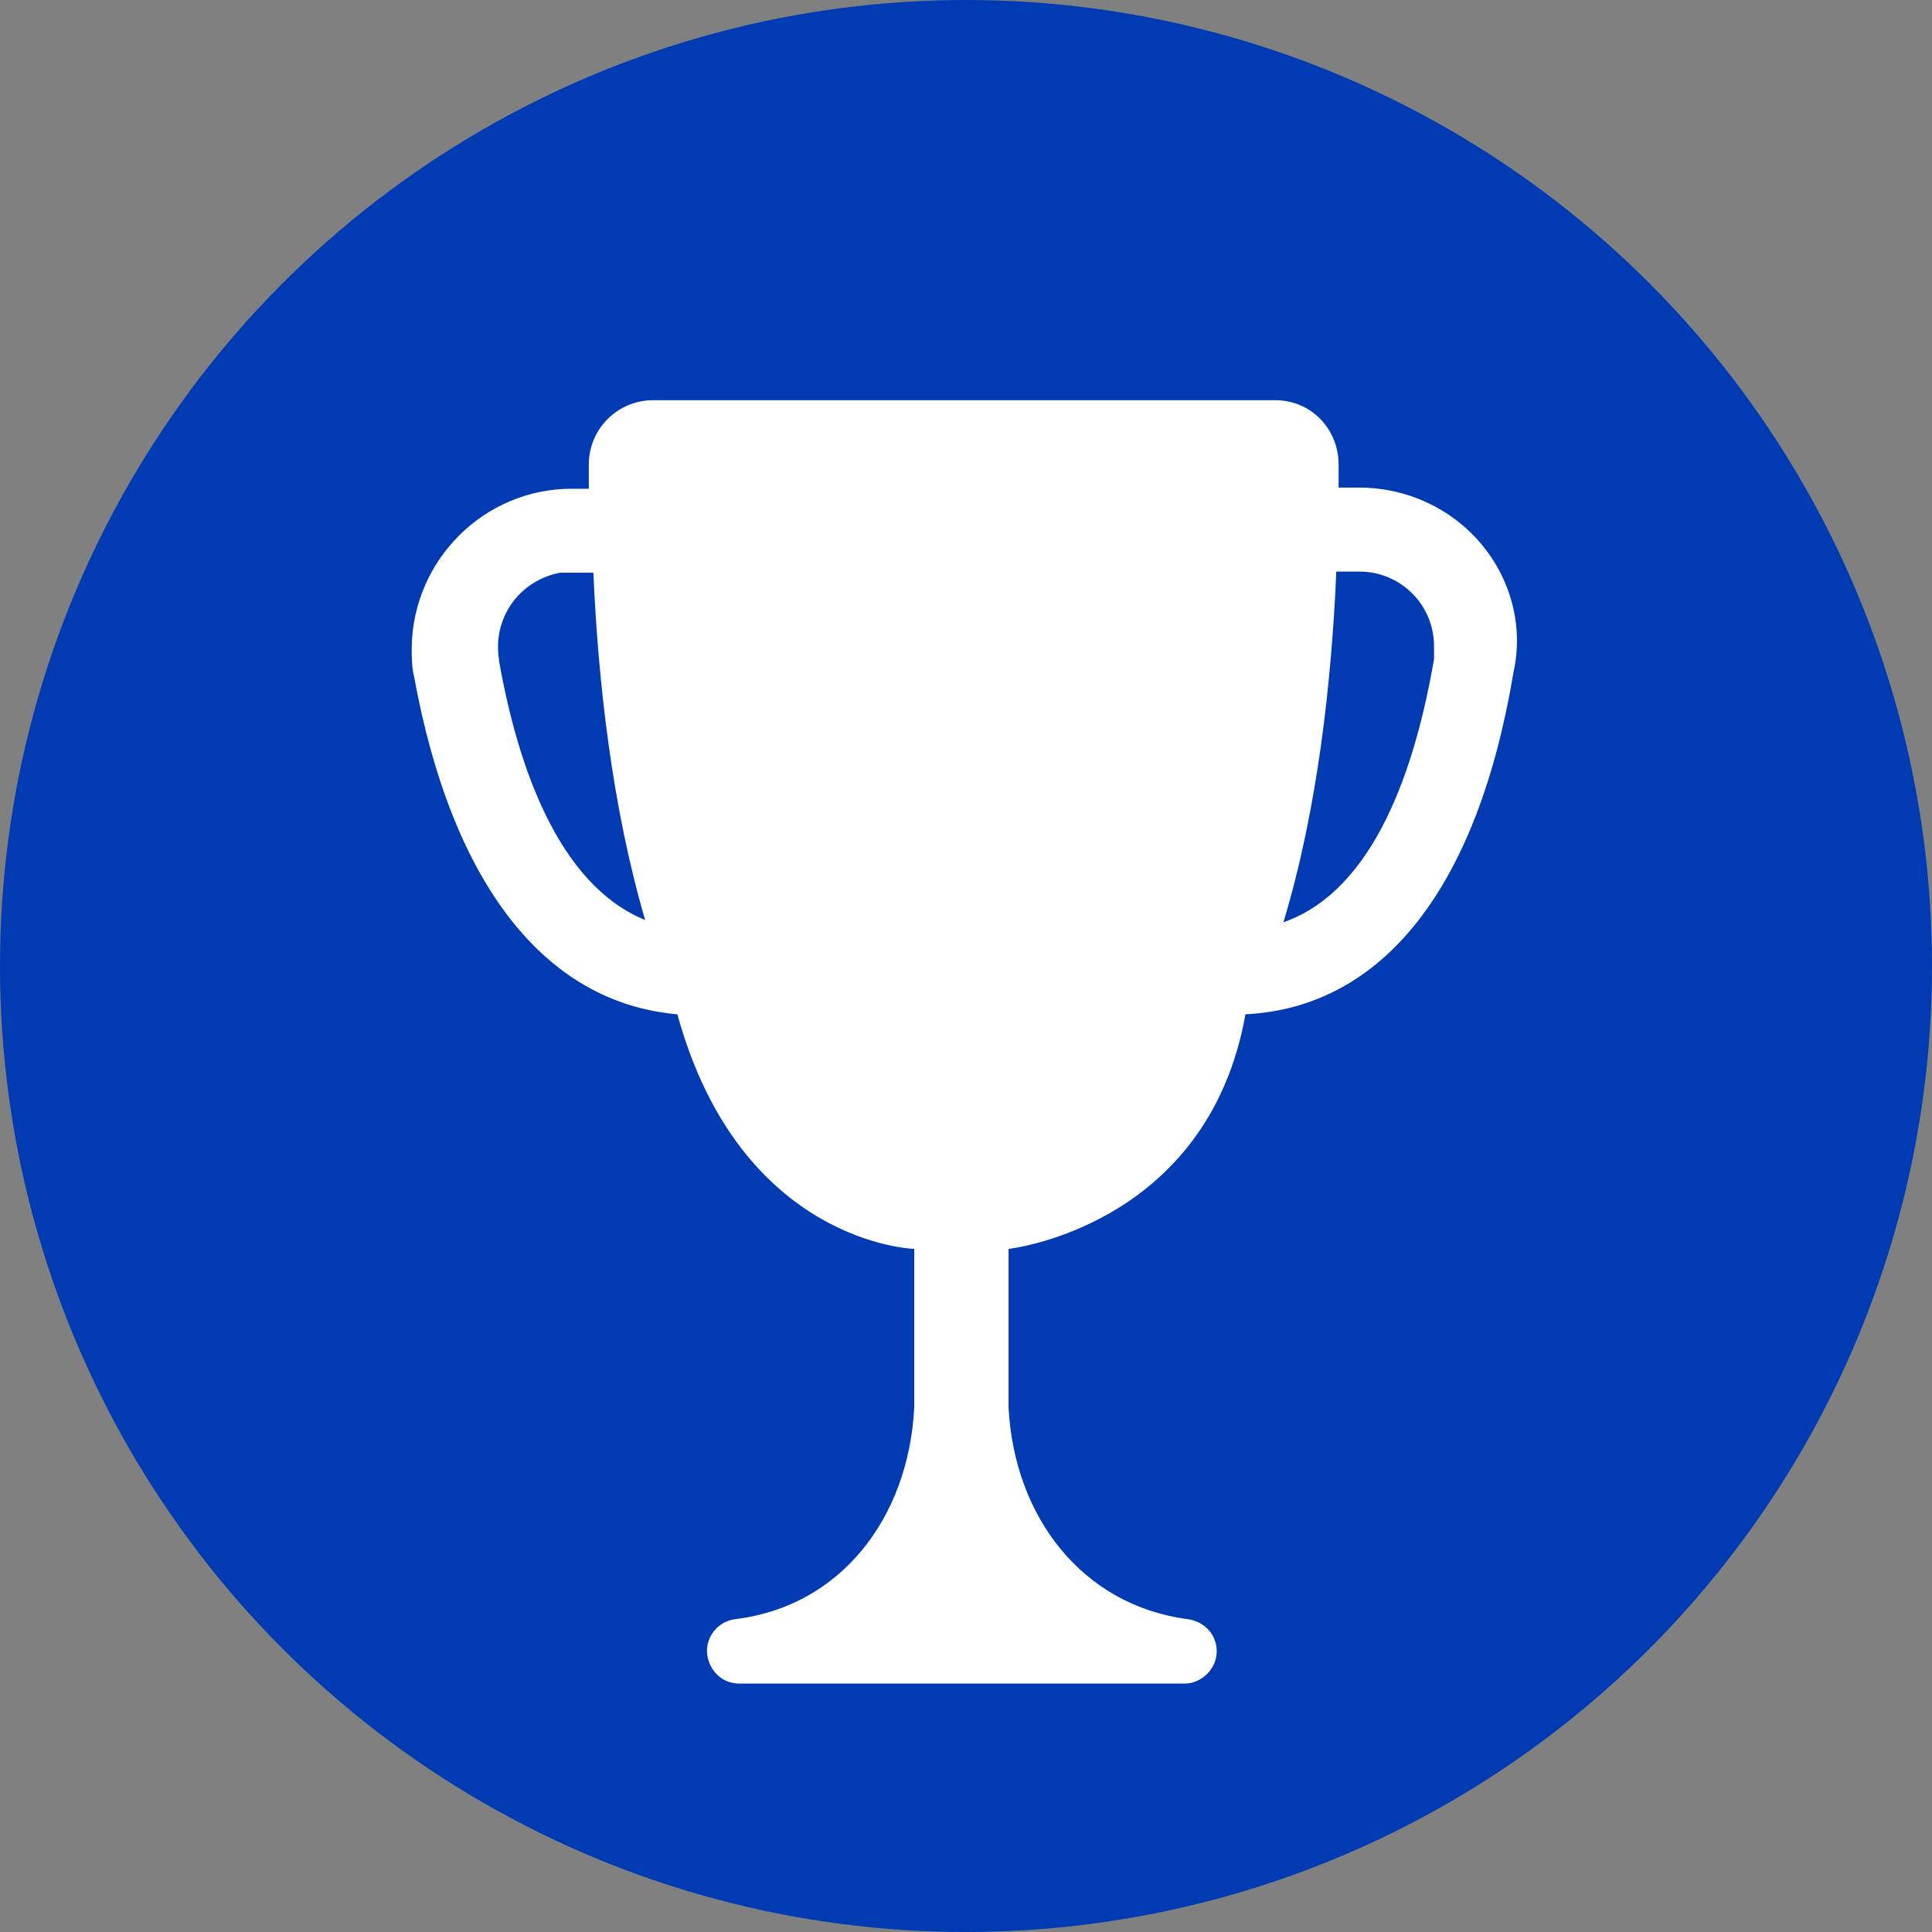
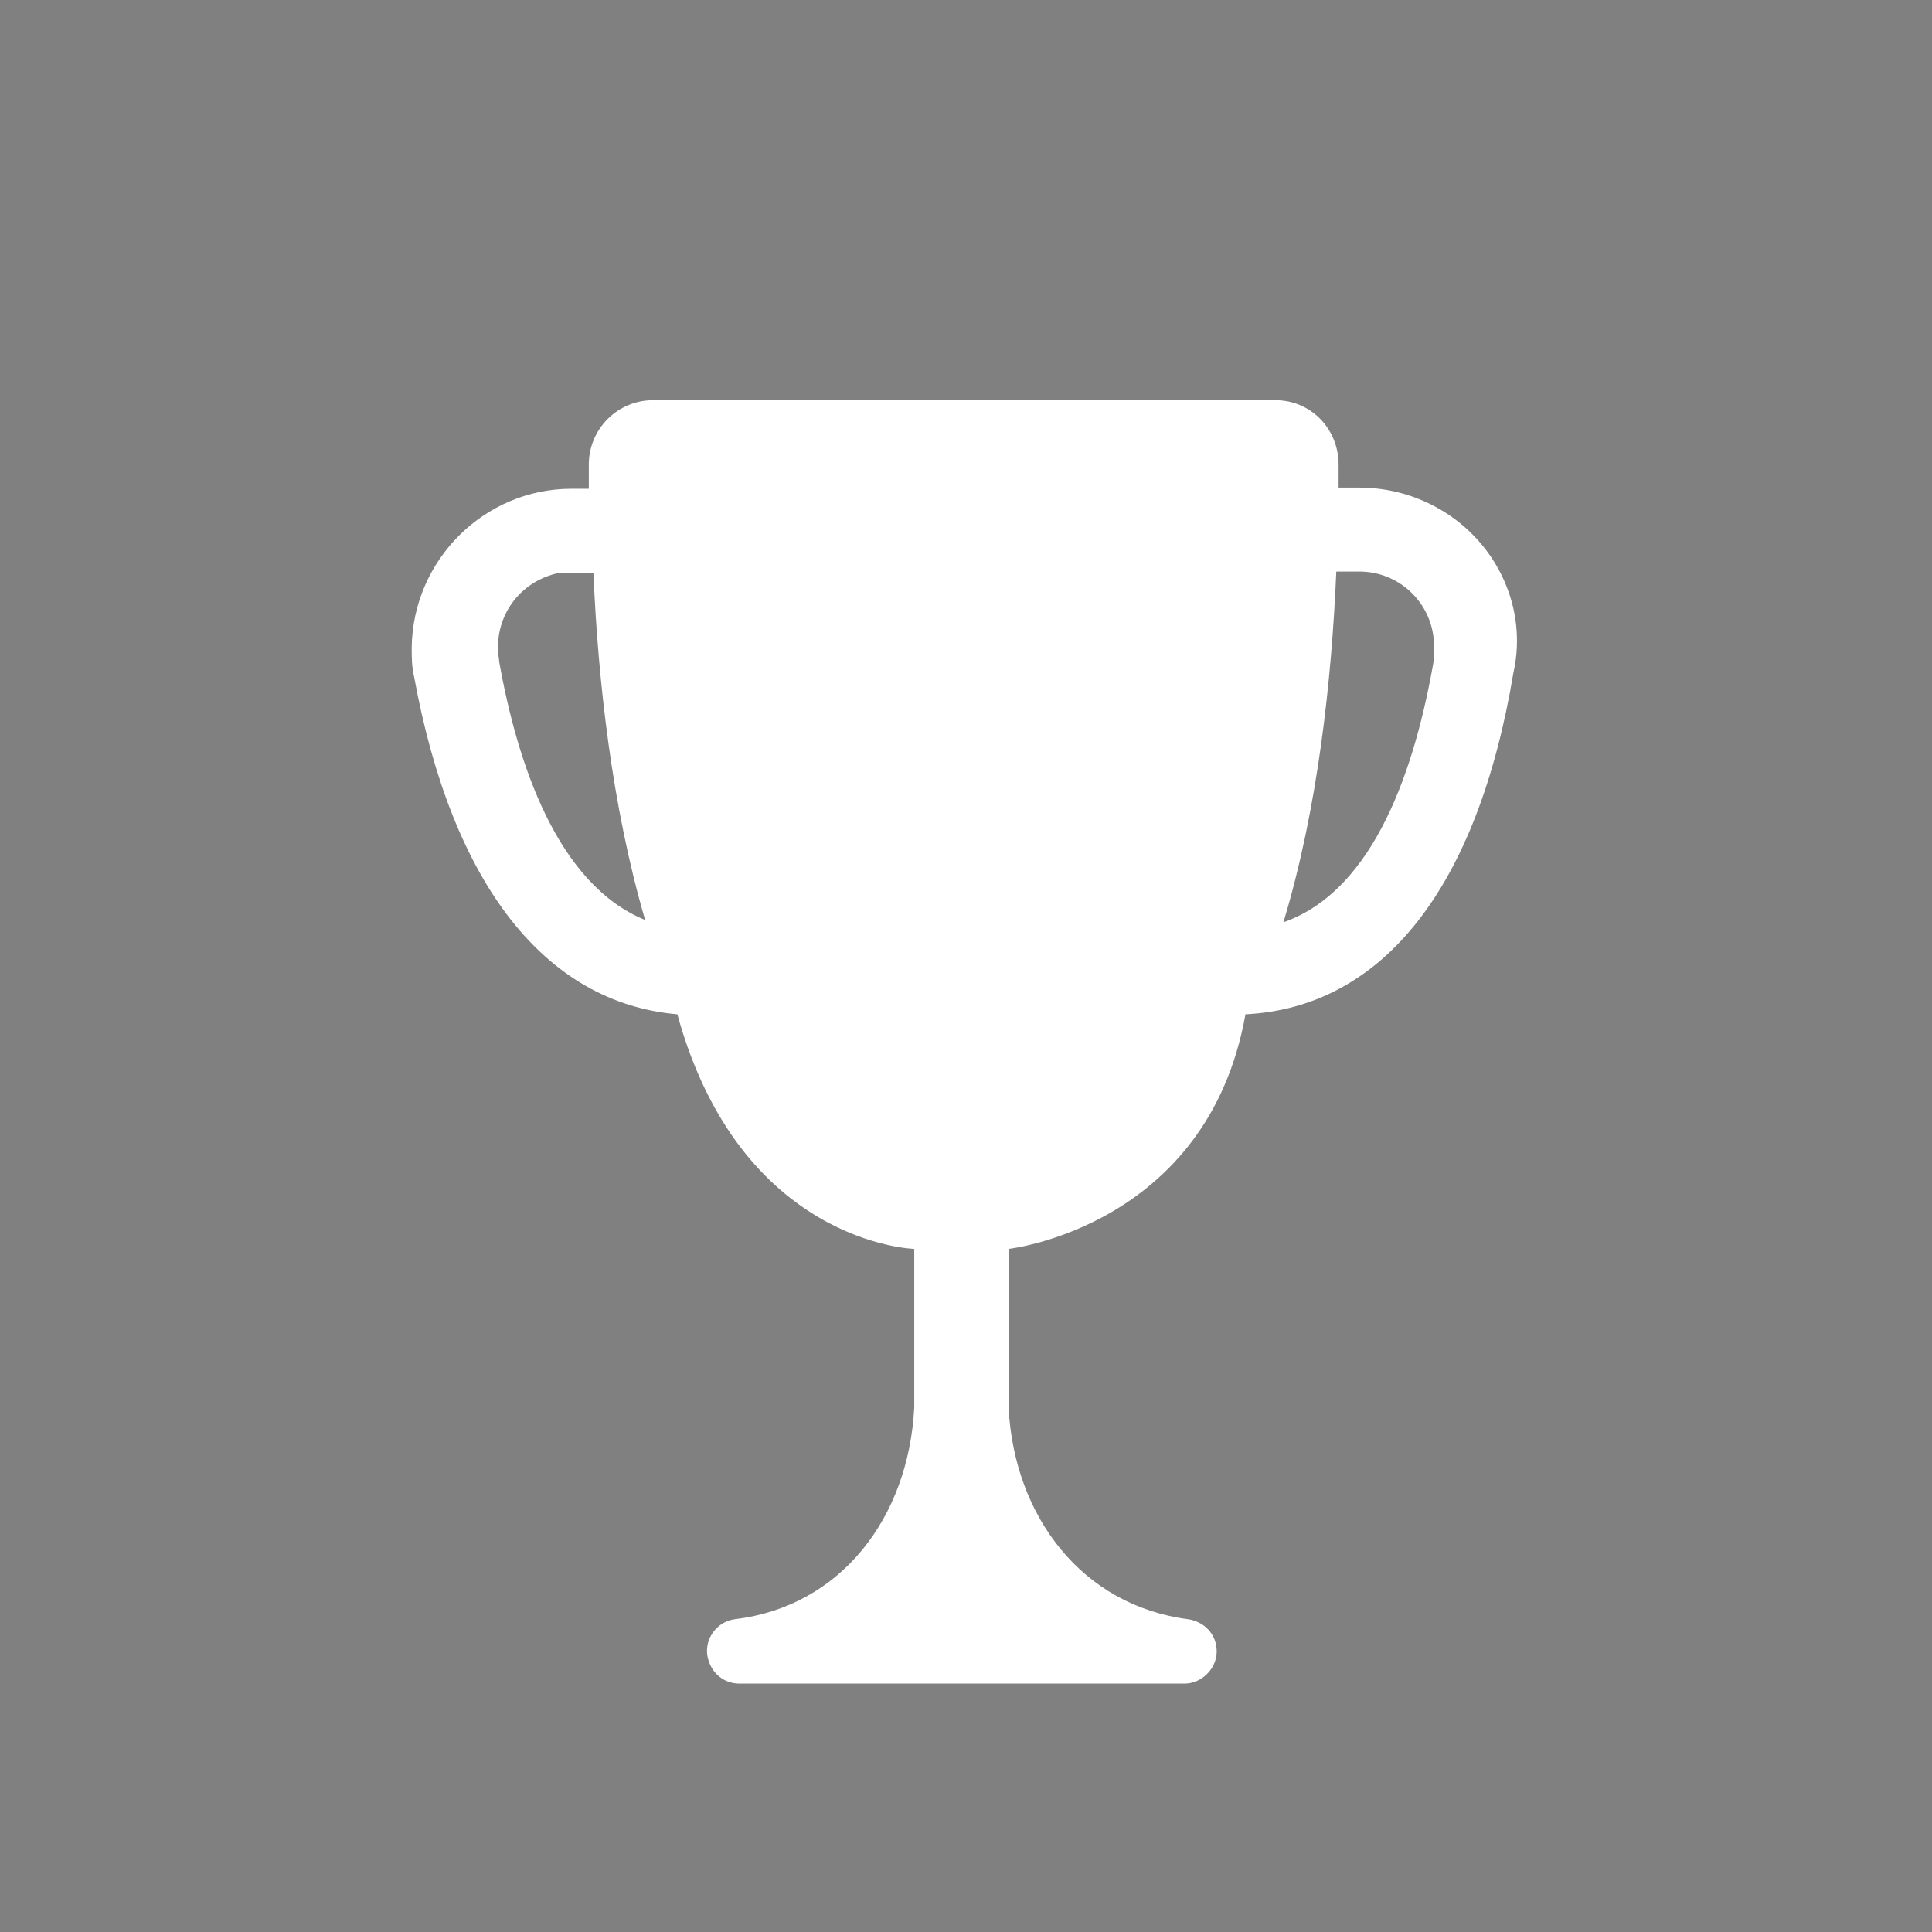
<svg xmlns="http://www.w3.org/2000/svg" id="Ebene_1" version="1.1" viewBox="0 0 168 168">
  <rect x="0" y="0" width="168" height="168" fill="#808080" stroke="none" />
  <defs>
    <style>
      .st0 {
        fill: #003bb3;
      }

      .st1 {
        fill: #fff;
      }
    </style>
  </defs>
  <g id="Ebene_11" data-name="Ebene_1">
    <g id="Ebene_2">
-       <circle class="st0" cx="84" cy="84" r="84" />
-     </g>
+       </g>
  </g>
  <g id="Ebene_3">
-     <path class="st1" d="M128.8,47.3c-2.6-3.1-6.5-4.9-10.6-4.9h-1.8v-2c0-3.1-2.4-5.6-5.5-5.6h-54.1c-3.1,0-5.6,2.5-5.6,5.6h0v2.1h-1.5c-7.6,0-13.8,6.2-13.9,13.8,0,.8,0,1.7.2,2.5,3.3,18.1,11.4,28.4,22.9,29.4,5.5,20,20.6,20.4,20.6,20.4h0v13.8c-.5,9.6-6.4,17.3-15.6,18.4-1.5.2-2.6,1.6-2.4,3.1.2,1.4,1.3,2.5,2.8,2.5h38.7c1.5,0,2.8-1.3,2.8-2.8s-1.1-2.6-2.5-2.8c-9.2-1.2-15.1-8.9-15.6-18.4v-13.8h0s17.3-1.9,20.6-20.4c12-.6,20.2-11.1,23.3-29.7.9-4-.2-8.1-2.8-11.2ZM43.4,57.4c-.6-3.6,1.7-6.9,5.3-7.6.4,0,.8,0,1.2,0h1.7c.4,9.3,1.6,20.3,4.5,30.2-7.6-3.1-11.1-13.5-12.7-22.5ZM124.7,57.3c-1.6,9.3-5.1,20.1-13.1,22.9,3-9.9,4.2-21.1,4.6-30.5h2c3.6,0,6.5,2.9,6.5,6.5v1.1h0Z" />
+     <path class="st1" d="M128.8,47.3c-2.6-3.1-6.5-4.9-10.6-4.9h-1.8v-2c0-3.1-2.4-5.6-5.5-5.6h-54.1c-3.1,0-5.6,2.5-5.6,5.6h0v2.1h-1.5c-7.6,0-13.8,6.2-13.9,13.8,0,.8,0,1.7.2,2.5,3.3,18.1,11.4,28.4,22.9,29.4,5.5,20,20.6,20.4,20.6,20.4h0v13.8c-.5,9.6-6.4,17.3-15.6,18.4-1.5.2-2.6,1.6-2.4,3.1.2,1.4,1.3,2.5,2.8,2.5h38.7c1.5,0,2.8-1.3,2.8-2.8s-1.1-2.6-2.5-2.8c-9.2-1.2-15.1-8.9-15.6-18.4v-13.8h0s17.3-1.9,20.6-20.4c12-.6,20.2-11.1,23.3-29.7.9-4-.2-8.1-2.8-11.2M43.4,57.4c-.6-3.6,1.7-6.9,5.3-7.6.4,0,.8,0,1.2,0h1.7c.4,9.3,1.6,20.3,4.5,30.2-7.6-3.1-11.1-13.5-12.7-22.5ZM124.7,57.3c-1.6,9.3-5.1,20.1-13.1,22.9,3-9.9,4.2-21.1,4.6-30.5h2c3.6,0,6.5,2.9,6.5,6.5v1.1h0Z" />
  </g>
</svg>